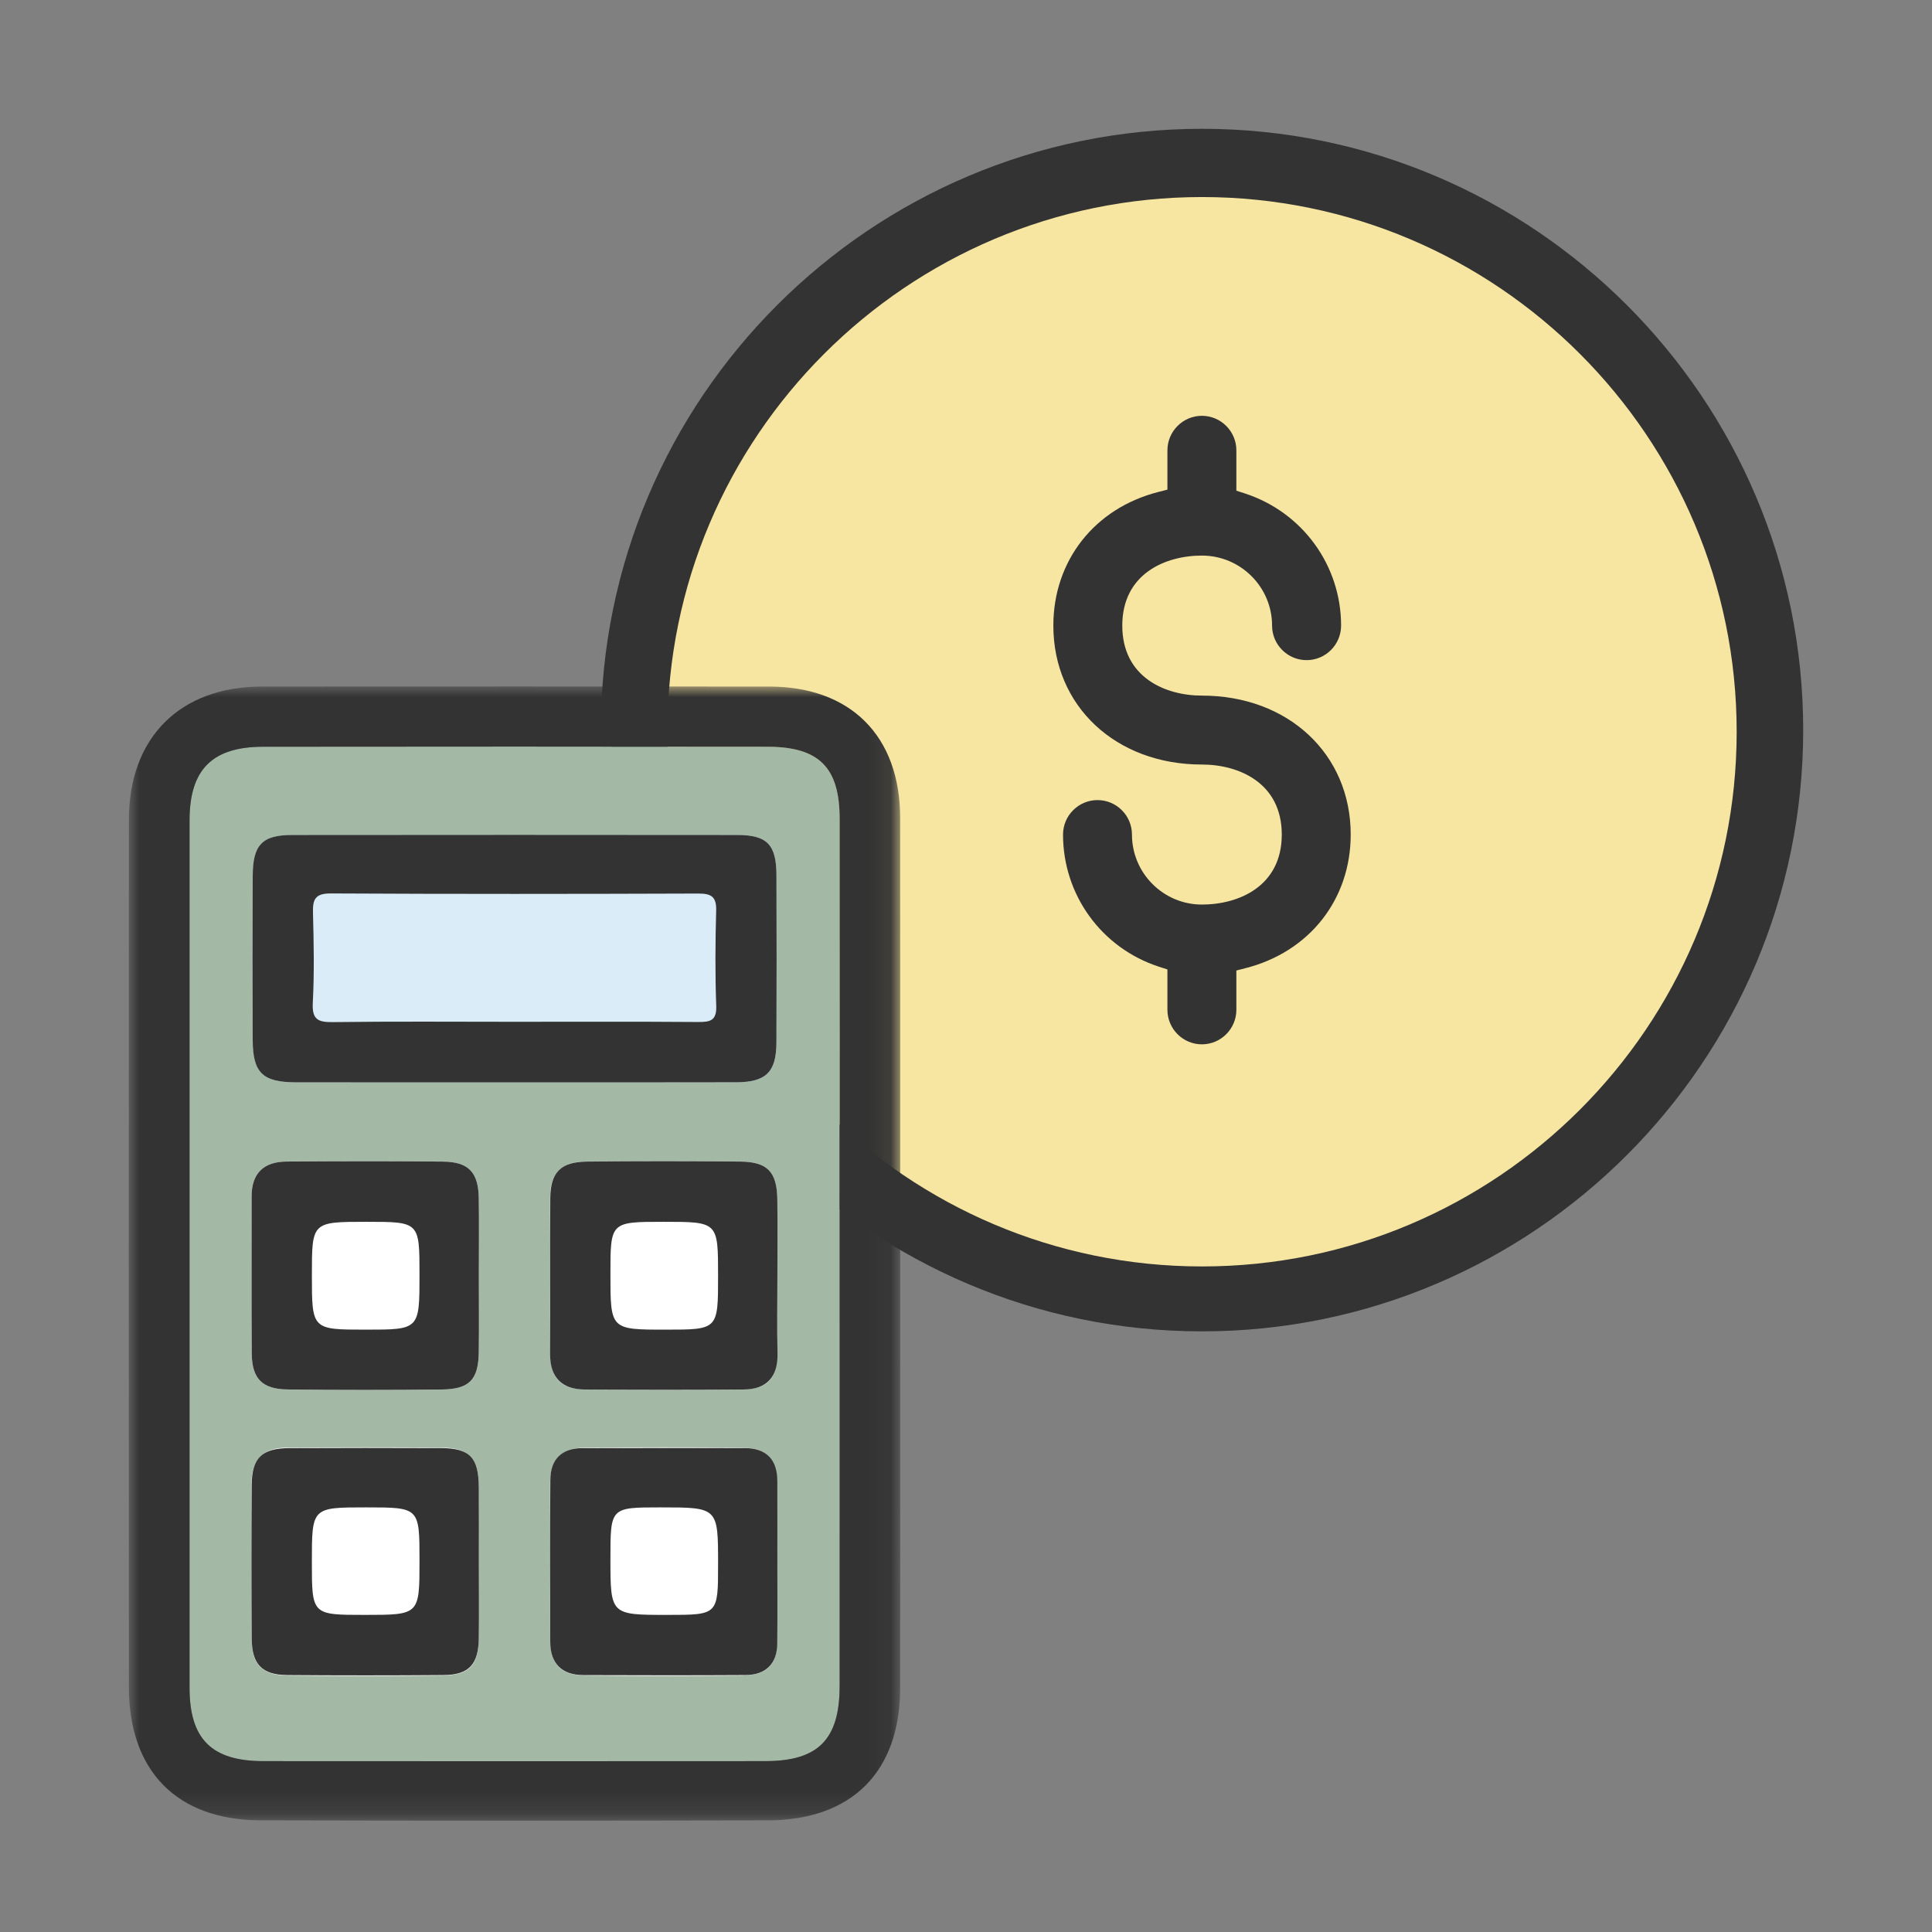
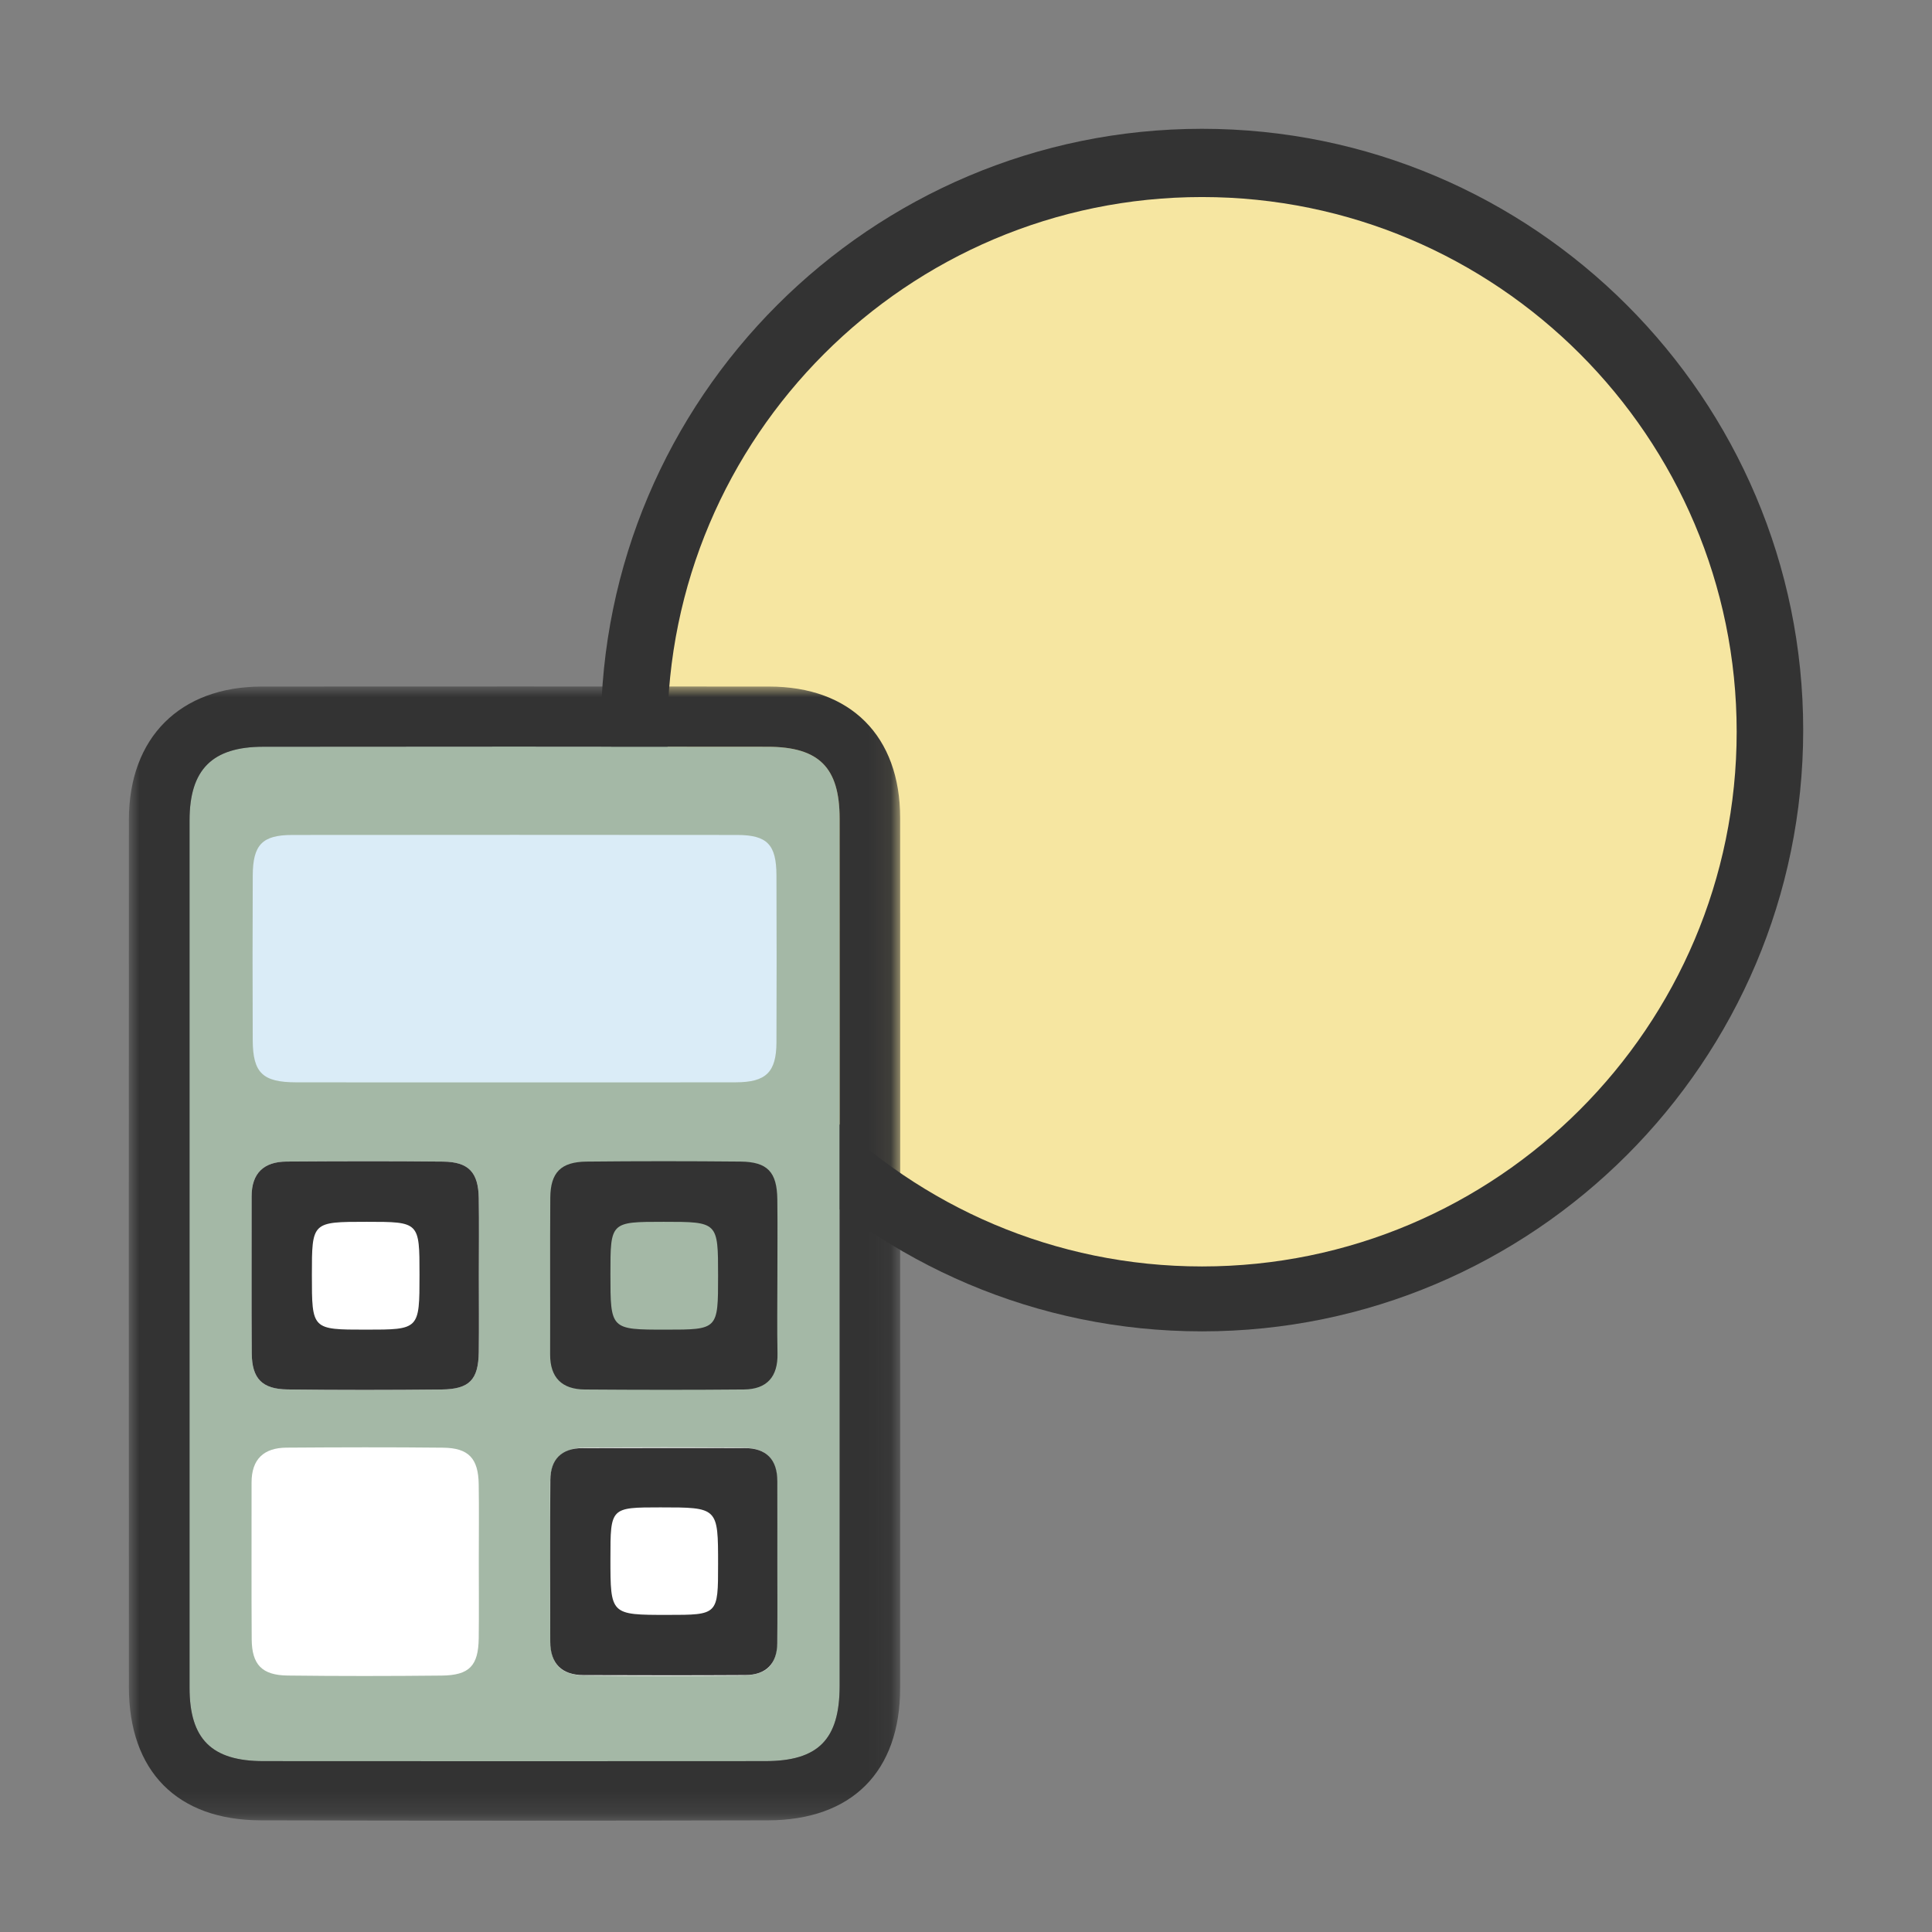
<svg xmlns="http://www.w3.org/2000/svg" xmlns:xlink="http://www.w3.org/1999/xlink" width="90px" height="90px" viewBox="0 0 90 90" version="1.1">
  <rect x="0" y="0" width="90" height="90" fill="#808080" stroke="none" />
  <title>img_tab_virtual_costs</title>
  <defs>
    <polygon id="path-1" points="-4.23516474e-16 0 35.937 0 35.937 52.834 -4.23516474e-16 52.834" />
  </defs>
  <g id="img_tab_virtual_costs" stroke="none" stroke-width="1" fill="none" fill-rule="evenodd">
    <g id="Group-32" transform="translate(6, 6)">
      <path d="M49.995,56.02 C34.554,56.02 21.99,43.455 21.99,28.01 C21.99,12.564 34.554,0 49.995,0 C65.436,0 78,12.564 78,28.01 C78,43.455 65.436,56.02 49.995,56.02" id="Fill-1" fill="#333333" />
      <path d="M49.995,3.179 C36.259,3.179 25.089,14.355 25.089,28.09 C25.089,41.826 36.259,52.996 49.995,52.996 C63.731,52.996 74.901,41.826 74.901,28.09 C74.901,14.355 63.731,3.179 49.995,3.179" id="Fill-3" fill="#F6E6A1" />
-       <path d="M49.989,42.649 C49.105,42.649 48.383,41.927 48.383,41.04 L48.383,39.16 L47.997,39.036 C45.319,38.168 43.52,35.694 43.52,32.877 C43.52,31.993 44.242,31.271 45.126,31.271 C46.01,31.271 46.731,31.993 46.731,32.877 C46.731,34.675 48.194,36.138 49.989,36.138 C51.707,36.138 53.71,35.285 53.71,32.877 C53.71,30.468 51.707,29.615 49.989,29.615 C45.979,29.615 43.069,26.894 43.069,23.143 C43.069,20.117 44.991,17.674 47.963,16.917 L48.383,16.809 L48.383,14.98 C48.383,14.092 49.105,13.37 49.989,13.37 C50.873,13.37 51.595,14.092 51.595,14.98 L51.595,16.859 L51.981,16.983 C54.667,17.855 56.473,20.329 56.473,23.143 C56.473,24.03 55.751,24.752 54.868,24.752 C53.98,24.752 53.258,24.03 53.258,23.143 C53.258,21.344 51.791,19.881 49.989,19.881 C48.279,19.881 46.28,20.734 46.28,23.143 C46.28,25.551 48.279,26.404 49.989,26.404 C54.007,26.404 56.921,29.125 56.921,32.877 C56.921,35.902 54.995,38.346 52.015,39.102 L51.595,39.21 L51.595,41.04 C51.595,41.927 50.873,42.649 49.989,42.649" id="Fill-5" fill="#333333" />
      <path d="M33.115,52.394 C33.115,45.64 33.12,38.885 33.113,32.131 C33.11,29.752 32.156,28.79 29.759,28.787 C21.926,28.776 14.093,28.777 6.26,28.786 C3.882,28.788 2.83,29.851 2.83,32.217 C2.827,45.686 2.827,59.155 2.83,72.623 C2.83,75.012 3.858,76.038 6.266,76.04 C14.06,76.046 21.853,76.046 29.646,76.04 C32.119,76.039 33.112,75.032 33.114,72.537 C33.118,65.823 33.115,59.108 33.115,52.394" id="Fill-7" fill="#A4B8A6" />
      <path d="M16.306,53.396 C16.306,54.593 16.318,55.789 16.303,56.986 C16.286,58.272 15.869,58.715 14.574,58.728 C12.181,58.753 9.788,58.755 7.395,58.726 C6.206,58.711 5.735,58.216 5.727,57.035 C5.71,54.602 5.725,52.169 5.721,49.736 C5.719,48.643 6.296,48.117 7.346,48.11 C9.779,48.093 12.212,48.086 14.645,48.112 C15.83,48.124 16.283,48.612 16.302,49.806 C16.32,51.002 16.306,52.199 16.306,53.396" id="Fill-9" fill="#FFFFFF" />
-       <path d="M30.212,53.396 C30.212,54.593 30.224,55.789 30.209,56.986 C30.192,58.272 29.775,58.715 28.48,58.728 C26.087,58.753 23.694,58.755 21.301,58.726 C20.112,58.711 19.641,58.216 19.633,57.035 C19.616,54.602 19.631,52.169 19.627,49.736 C19.625,48.643 20.202,48.117 21.252,48.11 C23.685,48.093 26.118,48.086 28.551,48.112 C29.736,48.124 30.189,48.612 30.208,49.806 C30.227,51.002 30.212,52.199 30.212,53.396" id="Fill-11" fill="#FFFFFF" />
      <path d="M30.212,66.723 C30.212,67.92 30.224,69.116 30.209,70.313 C30.192,71.599 29.775,72.042 28.48,72.055 C26.087,72.08 23.694,72.082 21.301,72.053 C20.112,72.038 19.641,71.543 19.633,70.362 C19.616,67.929 19.631,65.496 19.627,63.063 C19.625,61.97 20.202,61.444 21.252,61.437 C23.685,61.42 26.118,61.413 28.551,61.439 C29.736,61.451 30.189,61.939 30.208,63.133 C30.227,64.329 30.212,65.526 30.212,66.723" id="Fill-13" fill="#FFFFFF" />
      <path d="M16.304,66.723 C16.304,67.92 16.316,69.116 16.301,70.313 C16.284,71.599 15.867,72.042 14.572,72.055 C12.179,72.08 9.786,72.082 7.393,72.053 C6.204,72.038 5.733,71.543 5.725,70.362 C5.708,67.929 5.723,65.496 5.719,63.063 C5.717,61.97 6.294,61.444 7.344,61.437 C9.777,61.42 12.21,61.413 14.643,61.439 C15.828,61.451 16.281,61.939 16.3,63.133 C16.319,64.329 16.304,65.526 16.304,66.723" id="Fill-15" fill="#FFFFFF" />
      <path d="M17.981,44.421 C14.586,44.421 11.192,44.425 7.797,44.419 C6.234,44.417 5.779,43.979 5.773,42.451 C5.763,39.895 5.762,37.338 5.774,34.782 C5.781,33.351 6.219,32.898 7.61,32.896 C14.519,32.889 21.428,32.889 28.337,32.896 C29.739,32.897 30.166,33.342 30.17,34.777 C30.179,37.373 30.182,39.969 30.17,42.565 C30.163,43.945 29.685,44.414 28.285,44.418 C24.85,44.427 21.416,44.421 17.981,44.421" id="Fill-17" fill="#DAECF7" />
      <g id="Group-21" transform="translate(0, 25.979)">
        <mask id="mask-2" fill="white">
          <use xlink:href="#path-1" />
        </mask>
        <g id="Clip-20" />
        <path d="M33.115,26.415 C33.115,19.661 33.12,12.906 33.113,6.152 C33.11,3.773 32.156,2.811 29.759,2.808 C21.926,2.797 14.093,2.798 6.26,2.807 C3.882,2.809 2.83,3.872 2.83,6.238 C2.827,19.707 2.827,33.176 2.83,46.644 C2.83,49.033 3.858,50.059 6.266,50.061 C14.06,50.067 21.853,50.067 29.646,50.061 C32.119,50.06 33.112,49.053 33.114,46.558 C33.118,39.844 33.115,33.129 33.115,26.415 M35.935,26.505 C35.935,33.218 35.939,39.932 35.933,46.646 C35.93,50.551 33.691,52.811 29.763,52.82 C21.891,52.838 14.019,52.84 6.146,52.819 C2.243,52.809 0.005,50.527 0.004,46.608 C-0.001,33.14 -0.002,19.673 0.004,6.206 C0.006,2.378 2.386,0.004 6.205,0.003 C14.077,-0.001 21.95,-0.002 29.822,0.003 C33.629,0.005 35.929,2.308 35.933,6.124 C35.94,12.918 35.935,19.711 35.935,26.505" id="Fill-19" fill="#333333" mask="url(#mask-2)" />
      </g>
-       <path d="M17.902,41.599 C20.776,41.599 23.649,41.587 26.523,41.609 C27.093,41.614 27.39,41.542 27.365,40.852 C27.312,39.377 27.321,37.898 27.362,36.422 C27.38,35.776 27.142,35.623 26.532,35.625 C20.825,35.645 15.117,35.651 9.41,35.62 C8.674,35.616 8.563,35.902 8.58,36.53 C8.617,37.926 8.644,39.327 8.571,40.72 C8.53,41.508 8.827,41.624 9.521,41.614 C12.314,41.577 15.108,41.599 17.902,41.599 M17.98,44.421 C14.586,44.421 11.191,44.424 7.796,44.419 C6.234,44.417 5.778,43.979 5.772,42.45 C5.762,39.894 5.761,37.338 5.773,34.782 C5.78,33.351 6.218,32.897 7.609,32.896 C14.518,32.888 21.427,32.889 28.336,32.896 C29.738,32.897 30.165,33.342 30.17,34.776 C30.179,37.372 30.181,39.968 30.169,42.564 C30.162,43.945 29.684,44.414 28.284,44.417 C24.849,44.427 21.415,44.42 17.98,44.421" id="Fill-22" fill="#333333" />
      <path d="M11.075,50.917 C8.529,50.917 8.529,50.917 8.529,53.401 C8.529,55.94 8.529,55.94 11.039,55.94 C13.542,55.94 13.542,55.94 13.542,53.381 C13.542,50.917 13.542,50.917 11.075,50.917 M16.306,53.396 C16.306,54.593 16.318,55.79 16.303,56.986 C16.286,58.272 15.869,58.715 14.574,58.728 C12.181,58.753 9.788,58.755 7.395,58.726 C6.206,58.712 5.735,58.217 5.727,57.035 C5.71,54.602 5.725,52.169 5.721,49.736 C5.719,48.644 6.296,48.117 7.346,48.11 C9.779,48.094 12.212,48.086 14.645,48.112 C15.83,48.125 16.283,48.612 16.302,49.806 C16.321,51.003 16.306,52.2 16.306,53.396" id="Fill-24" fill="#333333" />
      <path d="M22.436,53.346 C22.436,55.94 22.436,55.94 25.012,55.94 C27.451,55.94 27.451,55.94 27.451,53.436 C27.451,50.917 27.451,50.917 24.919,50.917 C22.436,50.917 22.436,50.917 22.436,53.346 M30.214,53.462 C30.214,54.658 30.195,55.855 30.219,57.051 C30.242,58.138 29.723,58.717 28.657,58.727 C26.184,58.75 23.711,58.746 21.238,58.728 C20.185,58.72 19.623,58.182 19.627,57.09 C19.636,54.657 19.617,52.224 19.635,49.791 C19.644,48.619 20.13,48.125 21.319,48.112 C23.712,48.087 26.105,48.088 28.498,48.111 C29.753,48.123 30.196,48.598 30.211,49.872 C30.226,51.068 30.214,52.265 30.214,53.462" id="Fill-26" fill="#333333" />
-       <path d="M10.994,69.228 C13.542,69.228 13.542,69.228 13.542,66.703 C13.542,64.22 13.542,64.22 11.054,64.22 C8.528,64.22 8.528,64.22 8.528,66.762 C8.528,69.228 8.528,69.228 10.994,69.228 M16.306,66.739 C16.306,67.936 16.319,69.132 16.303,70.329 C16.286,71.541 15.839,72.022 14.67,72.031 C12.237,72.05 9.804,72.05 7.371,72.031 C6.205,72.021 5.734,71.529 5.726,70.331 C5.711,67.938 5.711,65.544 5.727,63.151 C5.735,61.911 6.207,61.465 7.489,61.459 C9.842,61.448 12.195,61.448 14.549,61.458 C15.883,61.465 16.292,61.893 16.304,63.269 C16.314,64.426 16.306,65.582 16.306,66.739" id="Fill-28" fill="#333333" />
      <path d="M27.451,66.865 C27.451,64.22 27.451,64.22 24.765,64.22 C22.436,64.22 22.436,64.22 22.436,66.601 C22.436,69.228 22.436,69.228 25.1,69.228 C27.451,69.228 27.451,69.228 27.451,66.865 M30.213,66.833 C30.212,68.069 30.221,69.306 30.209,70.542 C30.2,71.51 29.68,72.025 28.724,72.031 C26.211,72.047 23.698,72.041 21.186,72.033 C20.165,72.03 19.636,71.495 19.633,70.477 C19.625,67.964 19.619,65.451 19.637,62.939 C19.644,61.983 20.162,61.462 21.132,61.459 C23.644,61.451 26.157,61.456 28.67,61.456 C29.7,61.456 30.21,61.981 30.212,63.004 C30.216,64.28 30.213,65.556 30.213,66.833" id="Fill-30" fill="#333333" />
    </g>
  </g>
</svg>